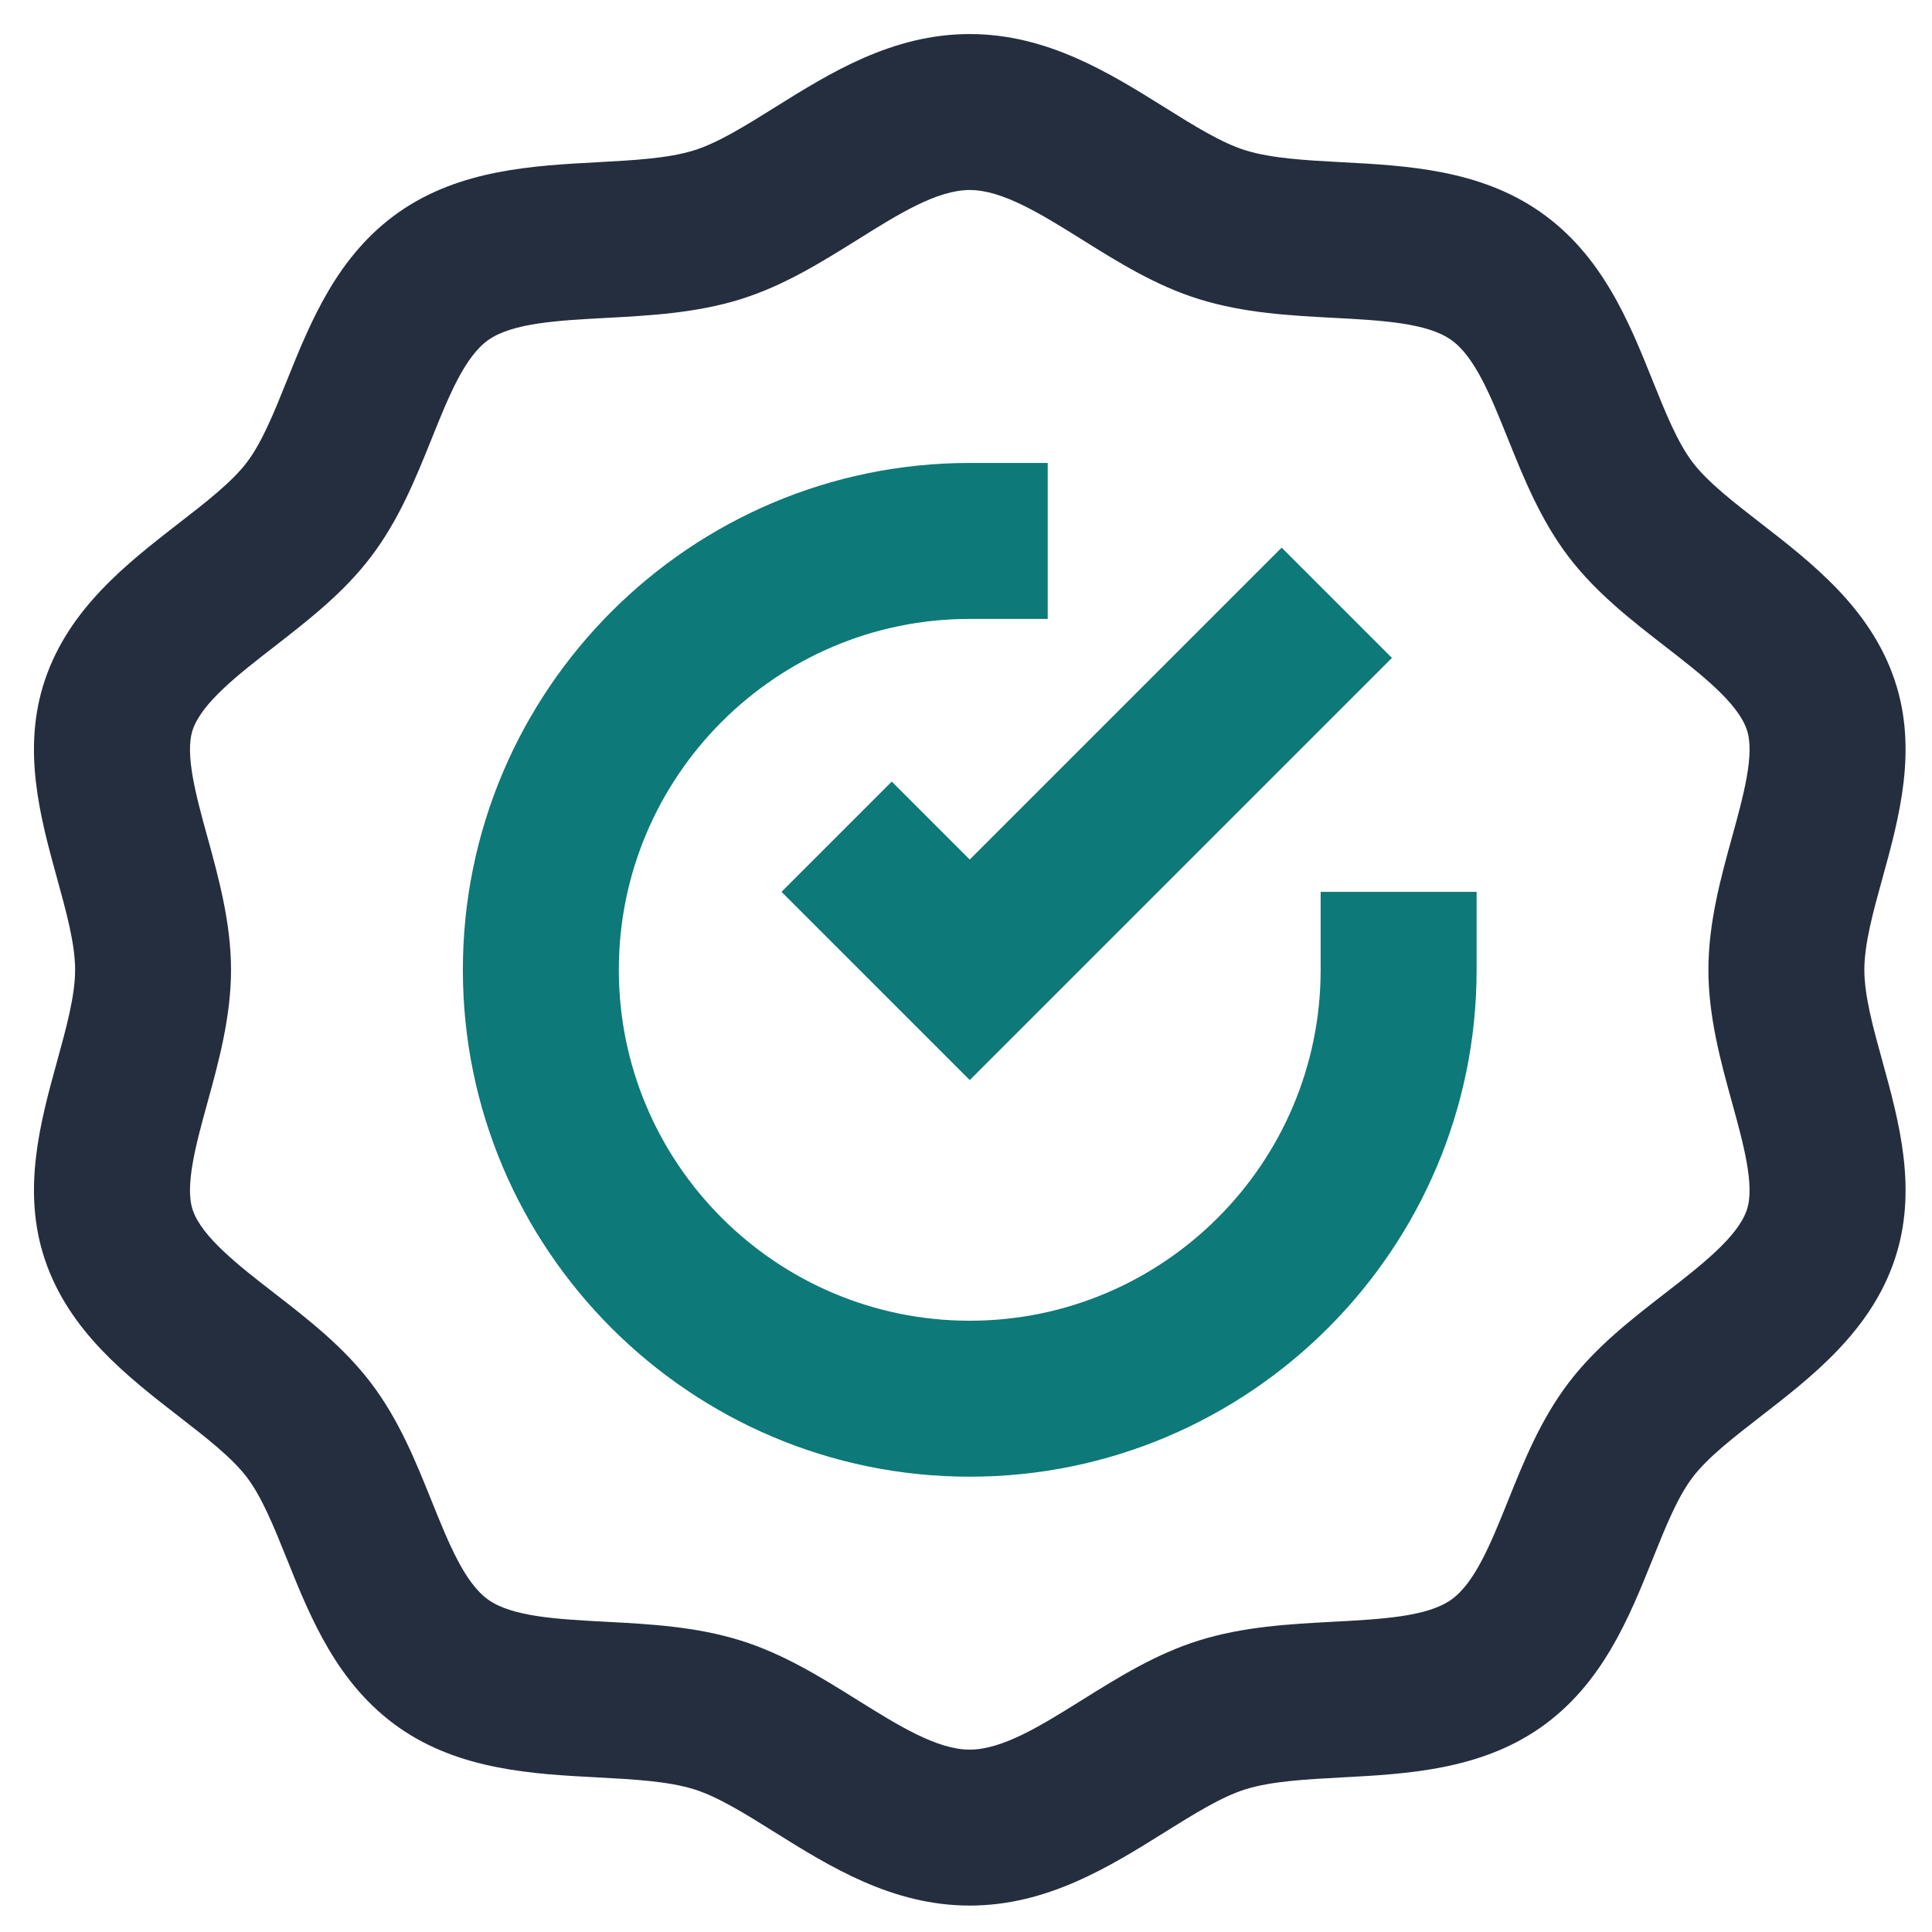
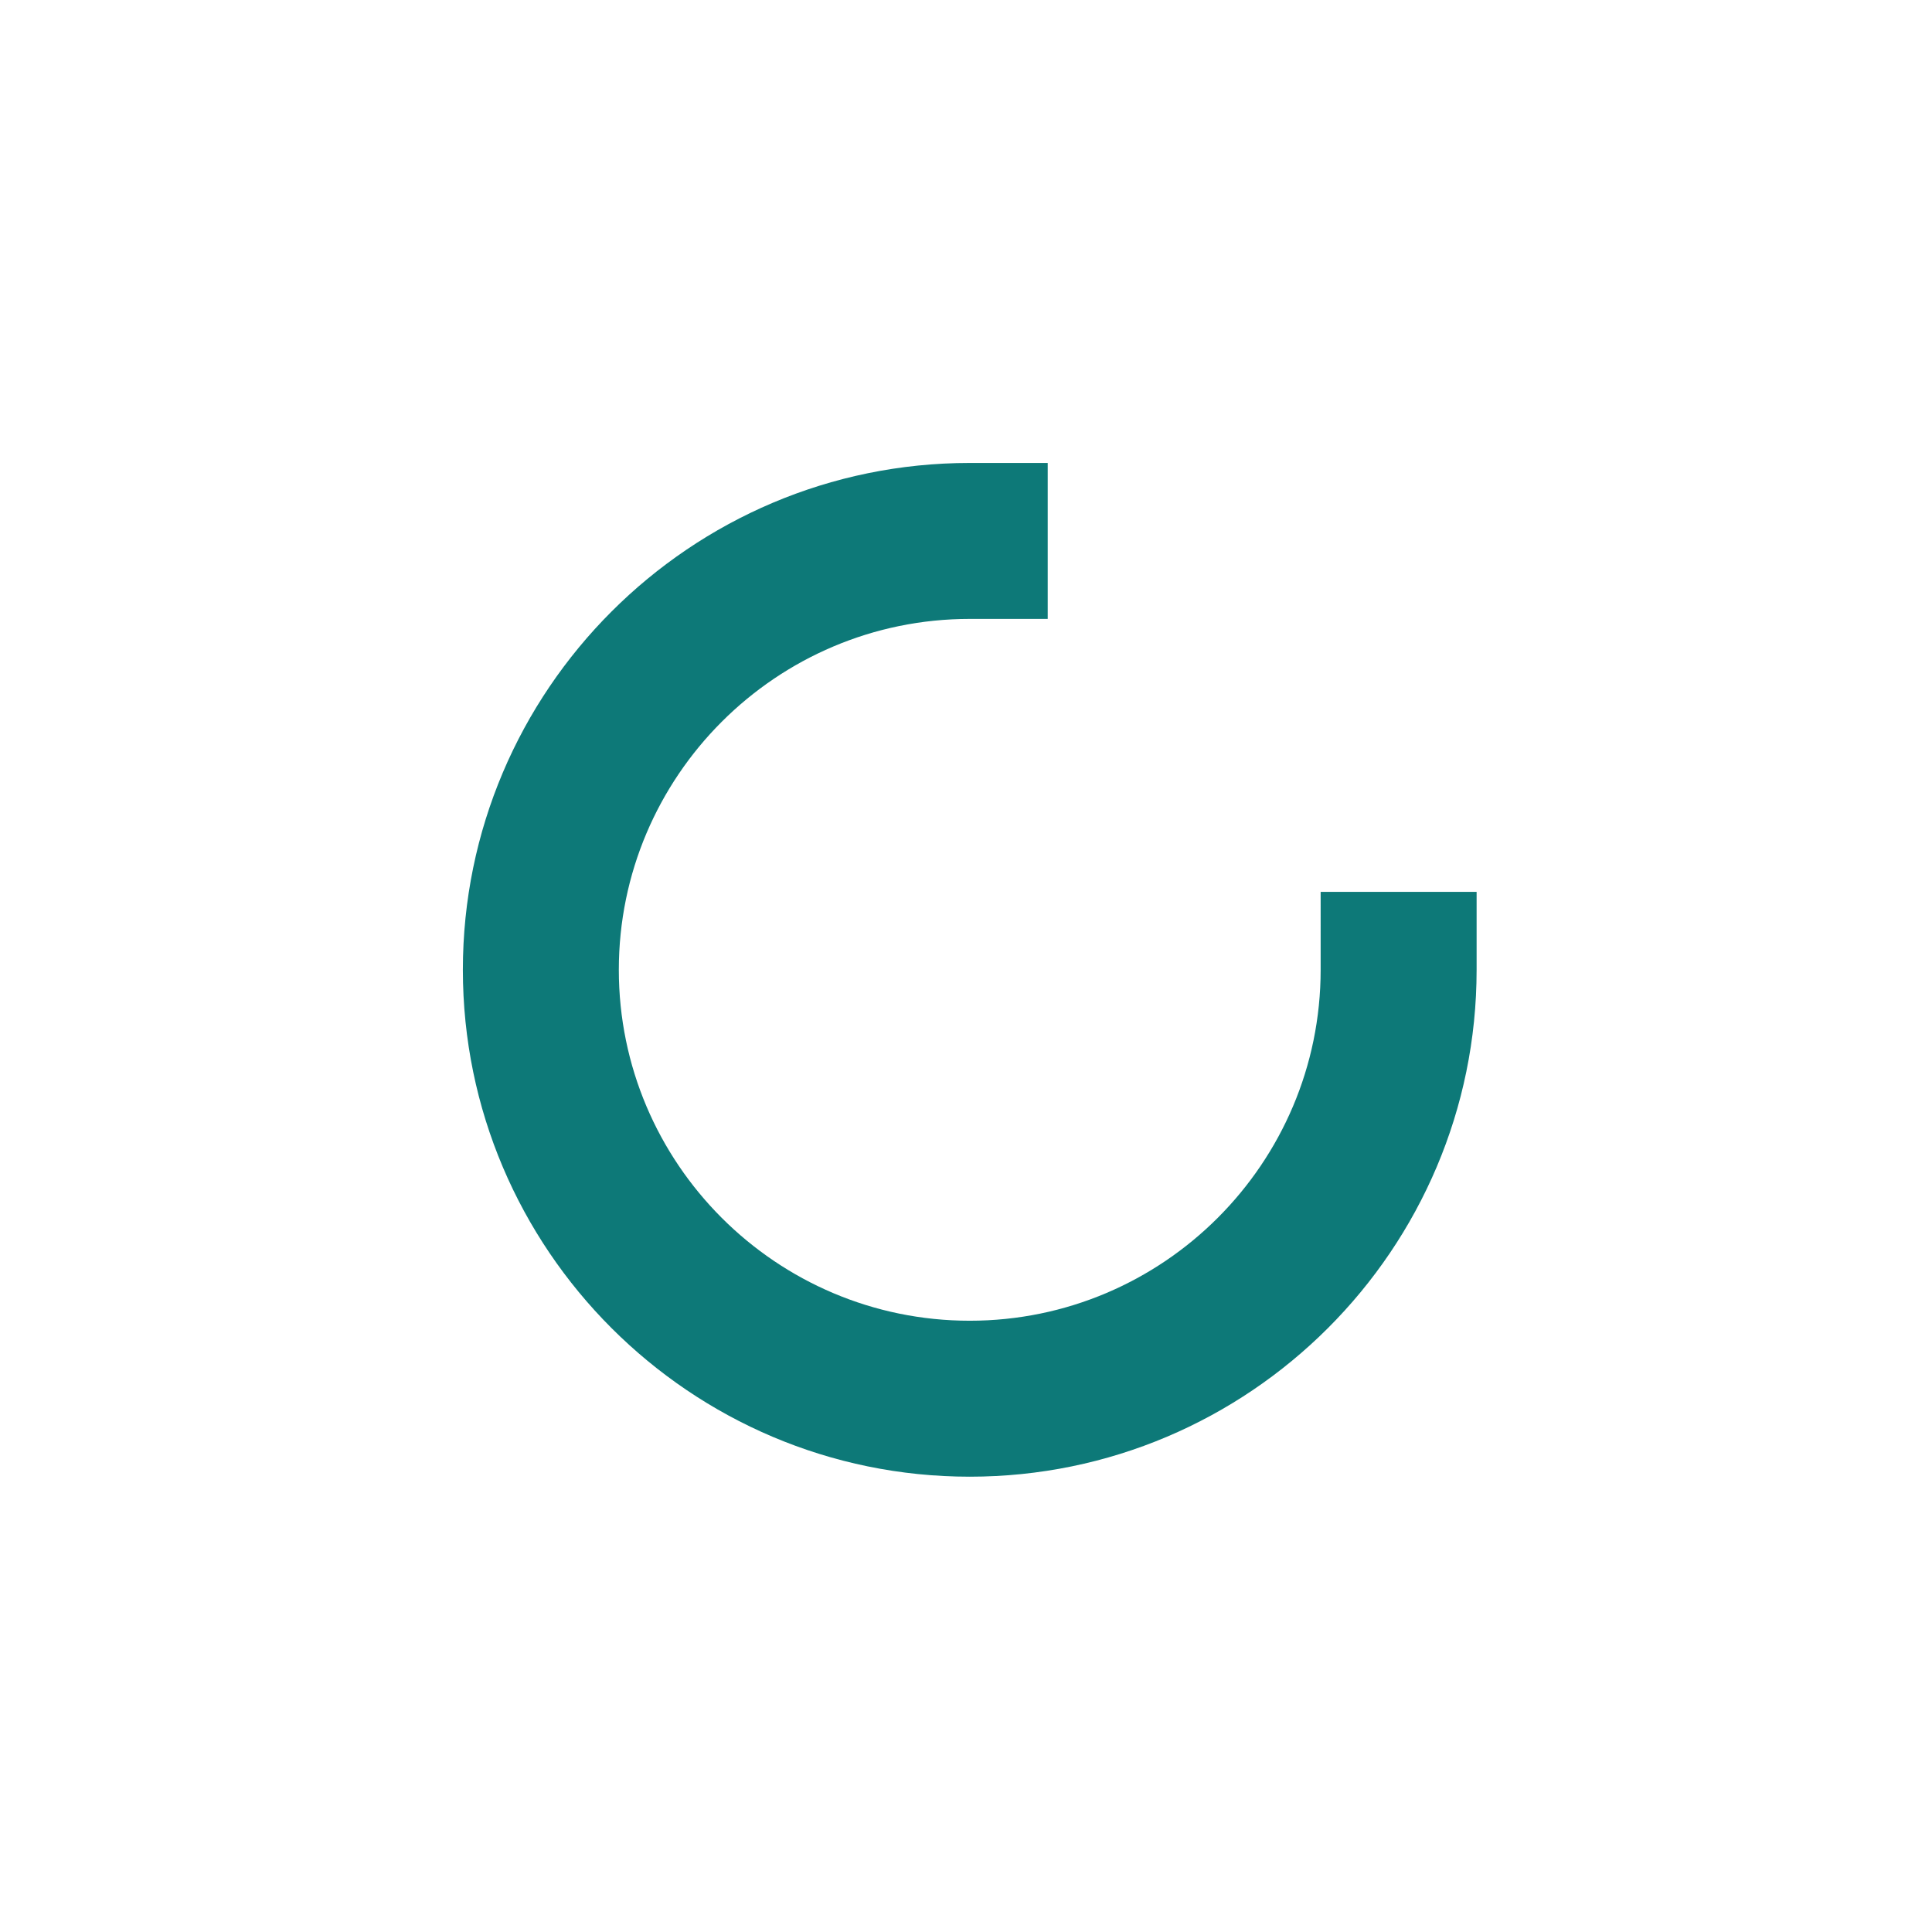
<svg xmlns="http://www.w3.org/2000/svg" id="Layer_1" x="0px" y="0px" width="512px" height="512px" viewBox="0 0 512 512" xml:space="preserve">
  <g>
    <path fill="#0D7978" d="M1535.9-743.177c-24.215,0-43.9-20.455-43.9-45.611c0-7.605,1.844-14.961,5.339-21.605   c-3.495-6.646-5.339-14.002-5.339-21.606c0-25.158,19.686-45.612,43.9-45.612c16.001,0,30.5,8.93,38.222,23.18   c19.203,5.032,33.107,23.064,33.107,44.038c0,20.971-13.904,39.003-33.107,44.035C1566.4-752.107,1551.901-743.177,1535.9-743.177   L1535.9-743.177z M1535.9-858.407c-13.613,0-24.696,11.85-24.696,26.407c0,5.743,1.807,11.273,5.204,15.998   c2.42,3.36,2.42,7.874,0,11.235c-3.397,4.705-5.204,10.237-5.204,15.979c0,14.556,11.083,26.405,24.696,26.405   c9.894,0,18.803-6.297,22.703-16.015c1.285-3.229,4.243-5.513,7.681-5.955c12.407-1.594,21.74-12.791,21.74-26.041   c0-13.251-9.333-24.449-21.74-26.043c-3.456-0.441-6.396-2.727-7.681-5.953C1554.703-852.107,1545.794-858.407,1535.9-858.407z" />
  </g>
  <g>
    <path fill="#0D7978" d="M1309.553-762.383c-5.301,0-9.604-4.301-9.604-9.601v-76.82c0-5.302,4.303-9.603,9.604-9.603   c5.3,0,9.602,4.301,9.602,9.603v76.82C1319.154-766.684,1314.853-762.383,1309.553-762.383z" />
  </g>
  <g>
    <path fill="#0D7978" d="M1506.403-800.792h-196.851c-5.301,0-9.604-4.303-9.604-9.602c0-5.302,4.303-9.604,9.604-9.604h196.851   c5.3,0,9.604,4.301,9.604,9.604C1516.007-805.095,1511.703-800.792,1506.403-800.792z" />
  </g>
  <g>
    <g>
-       <path fill="#252E3F" d="M1299.949-608.743c-0.902,0-1.824-0.135-2.707-0.383c-1.498-0.44-150.934-45.861-150.934-199.347v-115.999    c0-3.899,2.363-7.413,5.992-8.893l144.039-58.767c2.322-0.96,4.915-0.96,7.24,0l144.037,58.767    c3.61,1.479,5.974,4.994,5.974,8.893v56.462c0,5.301-4.304,9.603-9.604,9.603c-5.301,0-9.603-4.302-9.603-9.603v-50.01    l-134.436-54.849l-134.436,54.849v109.546c0,129.596,114.482,173.401,134.397,180.047    c16.209-5.591,101.979-39.025,127.157-126.985c1.438-5.087,6.702-8.082,11.867-6.585c5.108,1.459,8.048,6.778,6.588,11.868    c-30.688,107.184-138.314,139.677-142.886,141.002C1301.754-608.878,1300.852-608.743,1299.949-608.743L1299.949-608.743z" />
-     </g>
+       </g>
  </g>
  <g>
    <g>
      <path fill="#252E3F" d="M1300.67-566.122c-1.1,0-2.223-0.163-3.297-0.468c-1.826-0.538-183.831-55.857-183.831-242.797v-141.282    c0-4.749,2.878-9.029,7.298-10.83l175.433-71.577c2.831-1.169,5.987-1.169,8.818,0l175.433,71.577    c4.398,1.801,7.275,6.082,7.275,10.83v68.769c0,6.456-5.239,11.695-11.696,11.695c-6.455,0-11.693-5.239-11.693-11.695v-60.91    l-163.739-66.805l-163.736,66.805v133.423c0,157.841,139.434,211.196,163.689,219.29c19.742-6.806,124.208-47.531,154.872-154.661    c1.755-6.199,8.164-9.847,14.456-8.024c6.223,1.777,9.801,8.26,8.023,14.458c-37.379,130.544-168.463,170.122-174.029,171.734    C1302.869-566.285,1301.77-566.122,1300.67-566.122L1300.67-566.122z" />
    </g>
  </g>
  <g>
-     <path fill="#252E3F" d="M502.071,180.147c-6.413-18.962-21.82-30.908-35.417-41.458c-7.266-5.63-14.128-10.953-18.095-16.17   c-4.04-5.323-7.233-13.269-10.608-21.689c-6.252-15.57-13.35-33.208-29.773-44.666c-16.073-11.23-35.447-12.275-52.542-13.173   c-9.605-0.52-18.682-1.004-25.594-3.164c-6.332-1.962-13.648-6.528-21.389-11.367C294.064,19.347,277.52,9.024,256.99,9.024   c-20.539,0-37.063,10.323-51.643,19.435c-7.75,4.839-15.056,9.395-21.398,11.377c-6.902,2.149-15.988,2.634-25.604,3.154   c-17.083,0.918-36.447,1.943-52.542,13.173c-16.413,11.458-23.5,29.096-29.762,44.656c-3.376,8.42-6.579,16.377-10.631,21.721   c-3.966,5.227-10.827,10.549-18.103,16.18c-13.566,10.541-28.976,22.477-35.377,41.418c-6.242,18.409-1.231,36.588,3.188,52.622   c2.462,8.929,4.788,17.351,4.788,24.253c0,6.913-2.326,15.334-4.788,24.273c-4.419,16.023-9.42,34.197-3.188,52.621   c6.413,18.941,21.811,30.873,35.398,41.413c7.265,5.635,14.126,10.953,18.092,16.171c4.042,5.333,7.234,13.279,10.621,21.709   c6.251,15.574,13.359,33.214,29.792,44.691c16.075,11.21,35.428,12.244,52.512,13.143c9.616,0.514,18.703,1.004,25.604,3.153   c6.333,1.973,13.638,6.539,21.368,11.373c14.59,9.118,31.134,19.439,51.673,19.439c20.54,0,37.095-10.321,51.684-19.439   c7.739-4.834,15.046-9.391,21.378-11.373c6.902-2.149,15.988-2.64,25.604-3.153c17.084-0.908,36.438-1.942,52.521-13.153   c16.434-11.467,23.521-29.126,29.794-44.711c3.375-8.41,6.568-16.366,10.588-21.665c3.967-5.231,10.829-10.55,18.095-16.174   c13.586-10.541,29.004-22.482,35.417-41.424c6.241-18.424,1.221-36.598-3.199-52.637c-2.472-8.924-4.798-17.365-4.798-24.268   c0-6.903,2.326-15.339,4.798-24.264C503.292,216.726,508.303,198.536,502.071,180.147z M459.03,292.268   c2.971,10.809,6.064,21.989,3.895,28.38c-2.422,7.165-12.165,14.717-21.589,22.022c-9.062,7.023-18.42,14.28-25.695,23.86   c-7.377,9.721-11.782,20.666-16.025,31.235c-4.515,11.211-8.773,21.802-15.099,26.22c-6.393,4.476-18.37,5.106-31.061,5.787   c-11.735,0.631-23.868,1.271-35.69,4.96c-11.416,3.557-21.356,9.759-30.977,15.763c-10.849,6.775-21.092,13.173-29.799,13.173   c-8.697,0-18.939-6.397-29.777-13.153c-9.622-6.004-19.562-12.226-30.979-15.771c-11.832-3.688-23.955-4.34-35.69-4.96   c-12.689-0.671-24.667-1.313-31.049-5.772c-6.337-4.424-10.59-15.015-15.105-26.224c-4.258-10.571-8.664-21.525-16.06-31.257   c-7.254-9.571-16.614-16.837-25.676-23.86c-9.414-7.295-19.157-14.857-21.579-22.012c-2.17-6.401,0.913-17.582,3.885-28.406   c2.937-10.648,6.266-22.736,6.266-35.23c0-12.493-3.33-24.57-6.266-35.236c-2.972-10.808-6.055-21.979-3.885-28.395   c2.422-7.149,12.154-14.702,21.569-21.998c9.062-7.039,18.44-14.309,25.686-23.869c7.396-9.743,11.811-20.696,16.07-31.277   c4.505-11.2,8.758-21.78,15.065-26.185c6.413-4.485,18.401-5.126,31.089-5.808c11.726-0.63,23.849-1.281,35.67-4.949   c11.427-3.552,21.378-9.772,31.009-15.777c10.837-6.791,21.07-13.174,29.757-13.174c8.698,0,18.931,6.383,29.777,13.154   c9.632,6.014,19.582,12.234,30.998,15.766c11.833,3.679,23.945,4.339,35.67,4.96c12.69,0.67,24.679,1.312,31.081,5.807   c6.325,4.415,10.569,14.984,15.074,26.185c4.258,10.581,8.663,21.534,16.06,31.277c7.266,9.554,16.624,16.82,25.686,23.849   c9.414,7.296,19.157,14.858,21.589,22.028c2.17,6.396-0.924,17.567-3.895,28.375c-2.947,10.665-6.287,22.753-6.287,35.256   C452.743,269.516,456.083,281.604,459.03,292.268z" />
    <path fill="#0D7978" d="M349.986,257.012c0,51.281-41.716,92.995-92.996,92.995c-51.28,0-92.995-41.714-92.995-92.995   c0-51.281,41.715-92.995,92.995-92.995h20.666v-41.331H256.99c-74.064,0-134.326,60.261-134.326,134.326   c0,74.064,60.261,134.326,134.326,134.326c74.065,0,134.327-60.262,134.327-134.326v-20.666h-41.331V257.012z" />
-     <path fill="#0D7978" d="M236.325,207.124l-29.223,29.223l49.888,49.882L368.875,174.35l-29.222-29.223L256.99,227.79   L236.325,207.124z" />
  </g>
</svg>